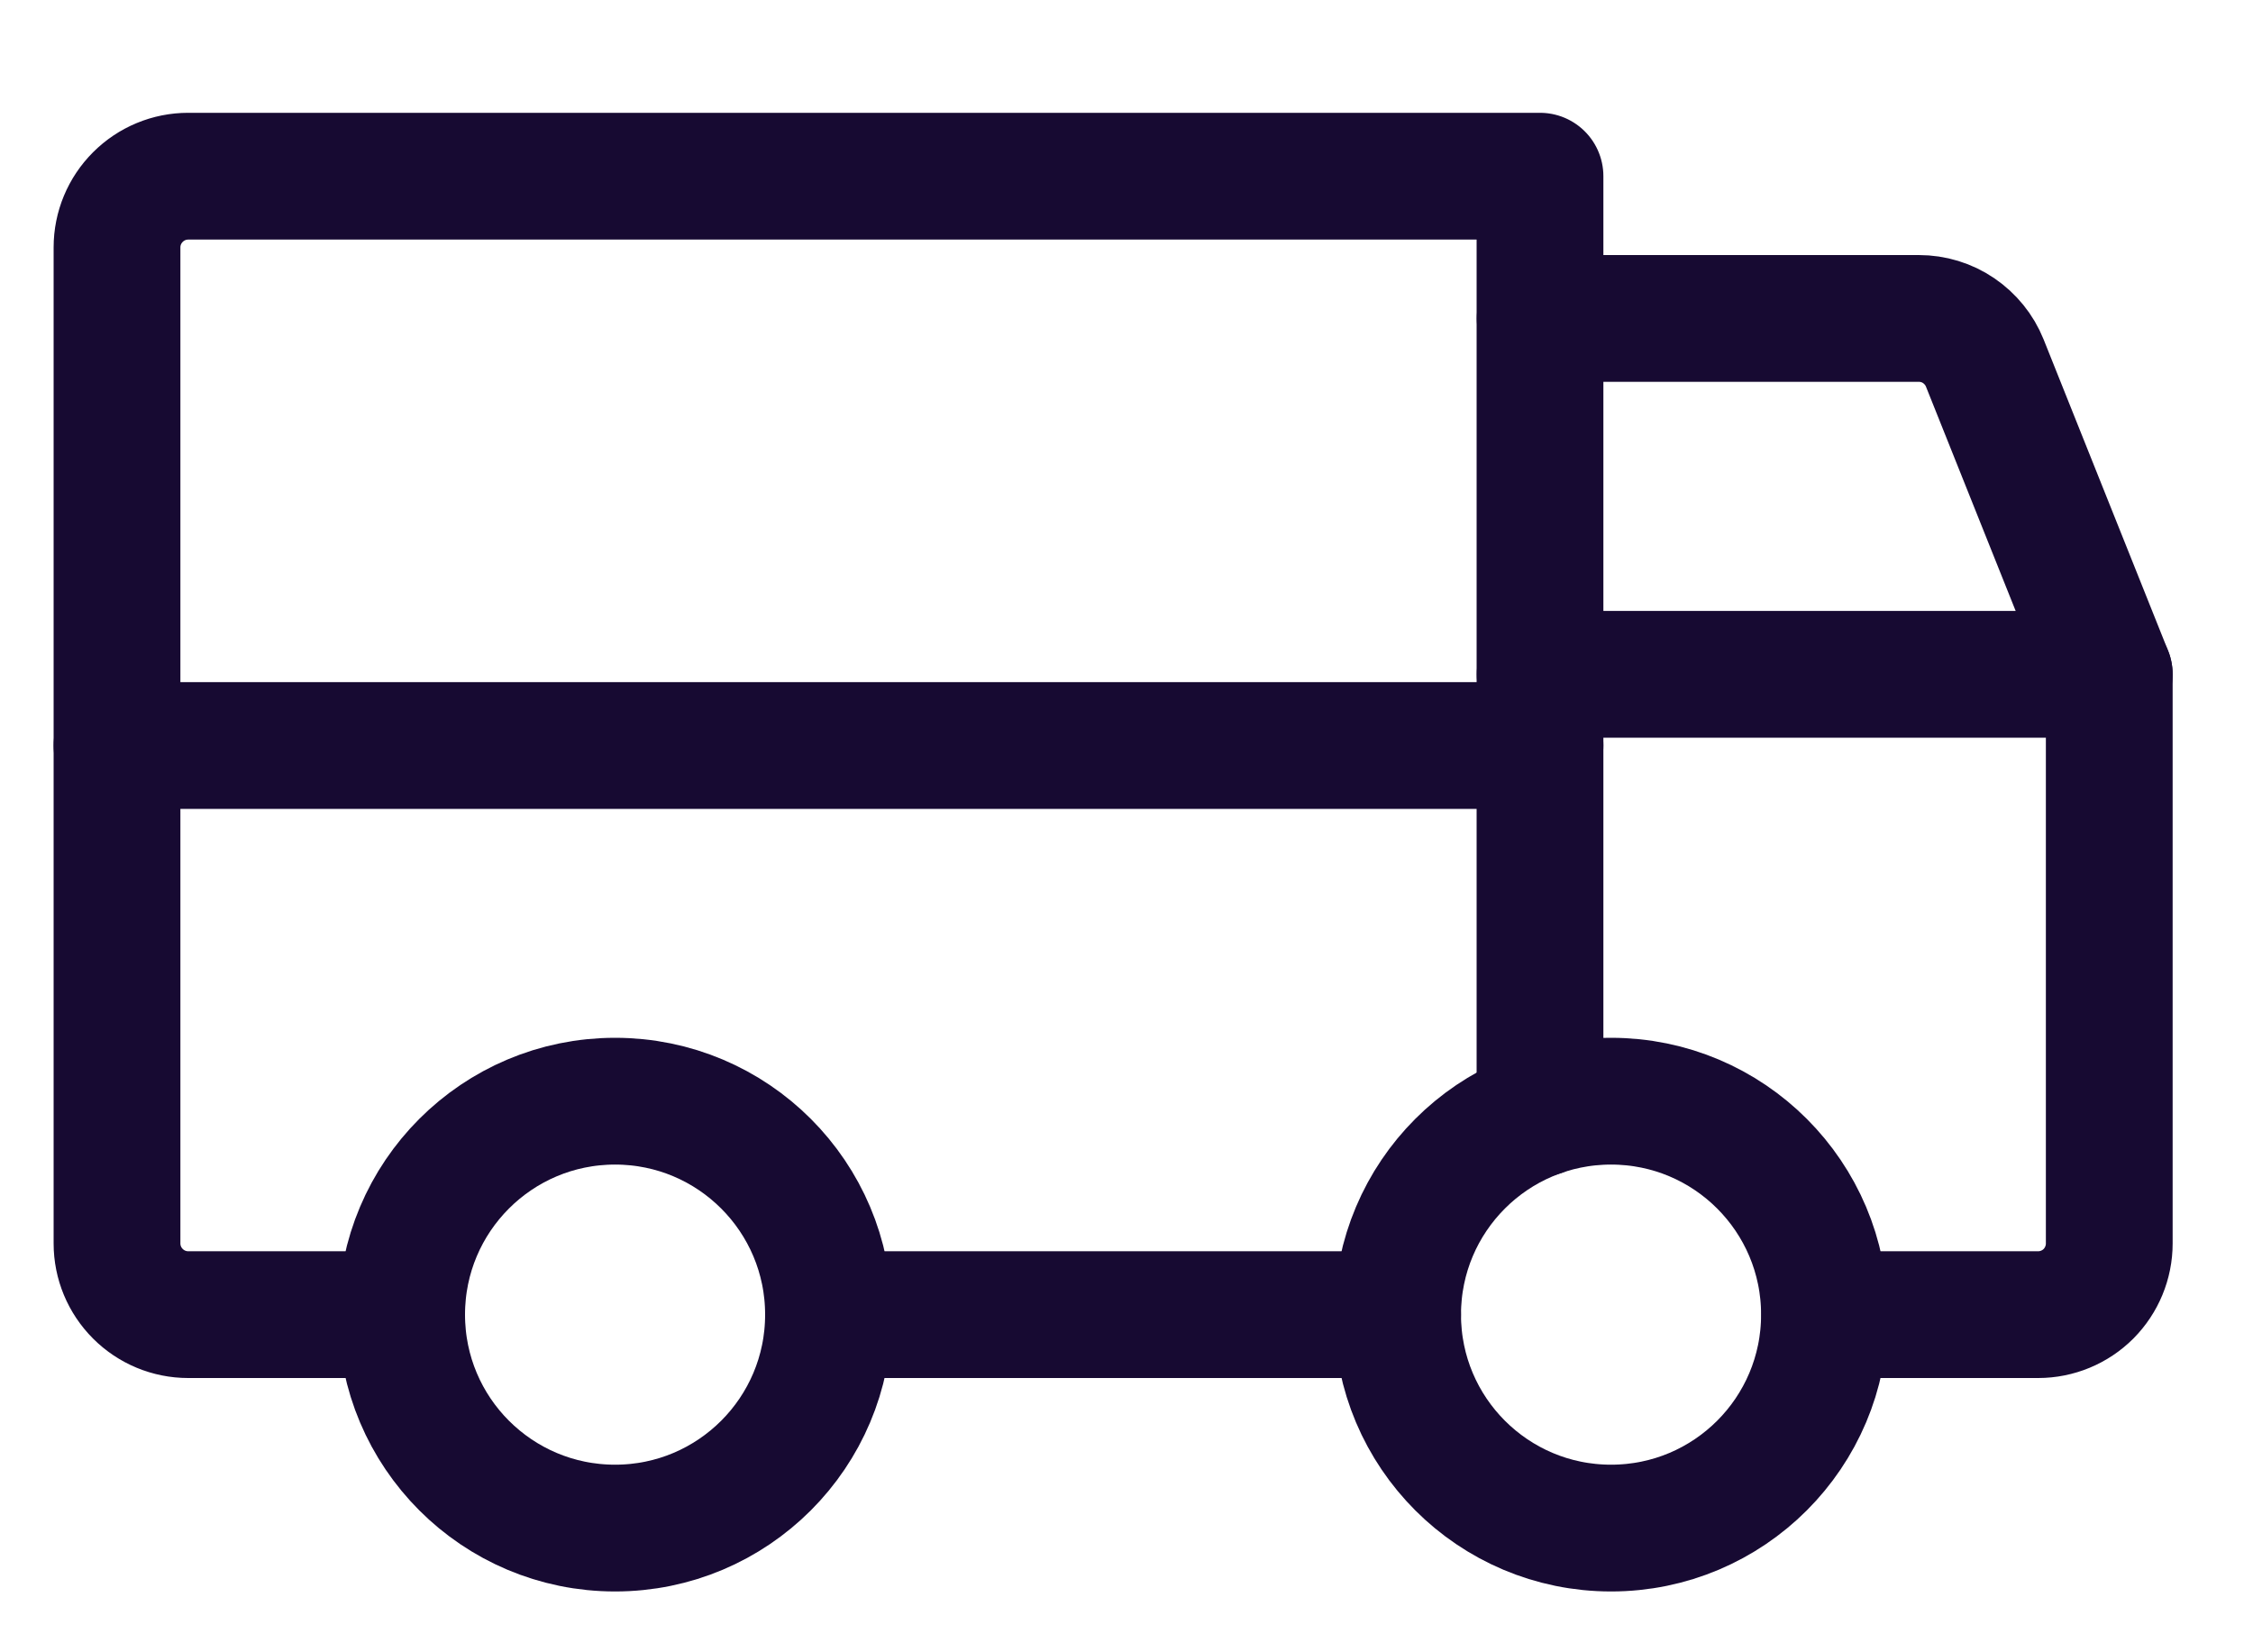
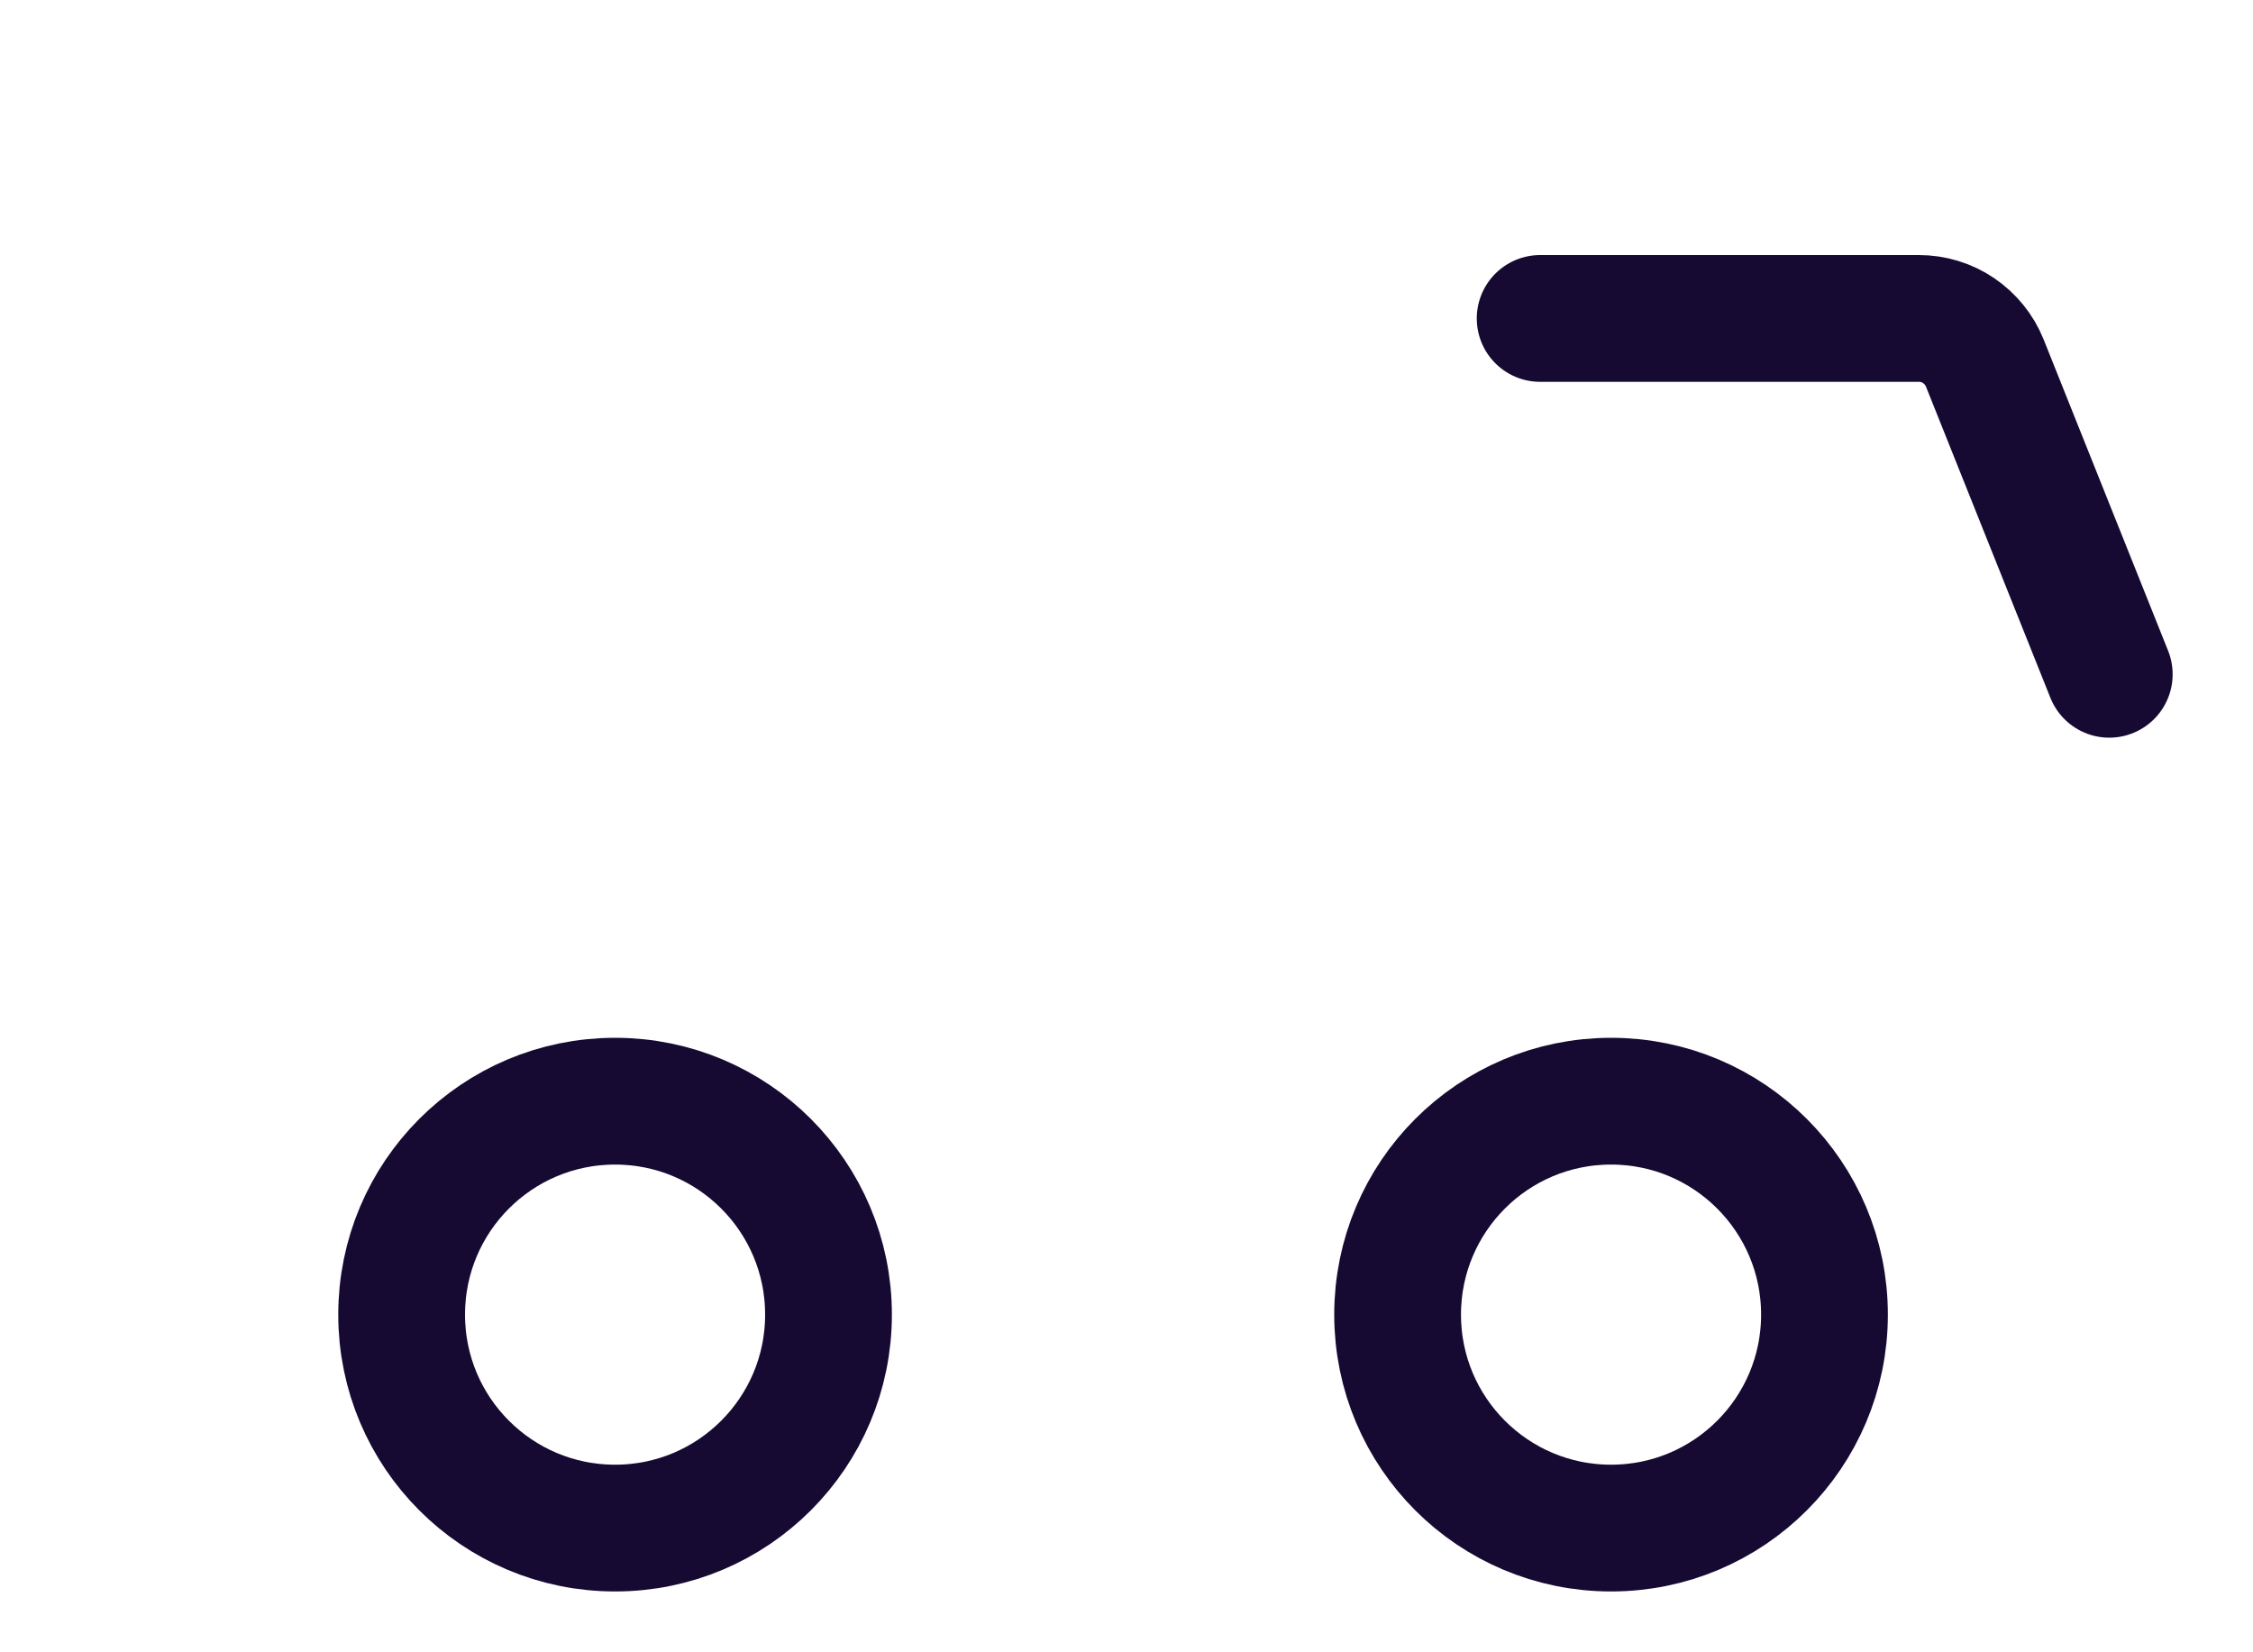
<svg xmlns="http://www.w3.org/2000/svg" fill="none" viewBox="0 0 15 11" height="11" width="15">
  <g id="Group 2">
    <path stroke-linejoin="round" stroke-linecap="round" stroke-width="0.844" stroke="#170A32" d="M10.254 2.12H12.775C12.87 2.12 12.962 2.148 13.04 2.201C13.118 2.254 13.179 2.329 13.214 2.416L14.043 4.489" id="Vector" />
-     <path stroke-linejoin="round" stroke-linecap="round" stroke-width="0.844" stroke="#170A32" d="M0.779 4.963H10.253" id="Vector_2" />
    <path stroke-linejoin="round" stroke-linecap="round" stroke-width="0.844" stroke="#170A32" d="M10.726 10.173C11.511 10.173 12.147 9.537 12.147 8.752C12.147 7.967 11.511 7.331 10.726 7.331C9.941 7.331 9.305 7.967 9.305 8.752C9.305 9.537 9.941 10.173 10.726 10.173Z" id="Vector_3" />
    <path stroke-linejoin="round" stroke-linecap="round" stroke-width="0.844" stroke="#170A32" d="M4.095 10.173C4.88 10.173 5.516 9.537 5.516 8.752C5.516 7.967 4.88 7.331 4.095 7.331C3.31 7.331 2.674 7.967 2.674 8.752C2.674 9.537 3.31 10.173 4.095 10.173Z" id="Vector_4" />
-     <path stroke-linejoin="round" stroke-linecap="round" stroke-width="0.844" stroke="#170A32" d="M9.305 8.752H5.516" id="Vector_5" />
-     <path stroke-linejoin="round" stroke-linecap="round" stroke-width="0.844" stroke="#170A32" d="M10.254 4.489H14.043V8.278C14.043 8.404 13.993 8.524 13.905 8.613C13.816 8.702 13.695 8.752 13.57 8.752H12.149" id="Vector_6" />
-     <path stroke-linejoin="round" stroke-linecap="round" stroke-width="0.844" stroke="#170A32" d="M2.674 8.752H1.253C1.127 8.752 1.007 8.702 0.918 8.613C0.829 8.524 0.779 8.404 0.779 8.278V1.647C0.779 1.521 0.829 1.401 0.918 1.312C1.007 1.223 1.127 1.173 1.253 1.173H10.253V7.412" id="Vector_7" />
  </g>
</svg>